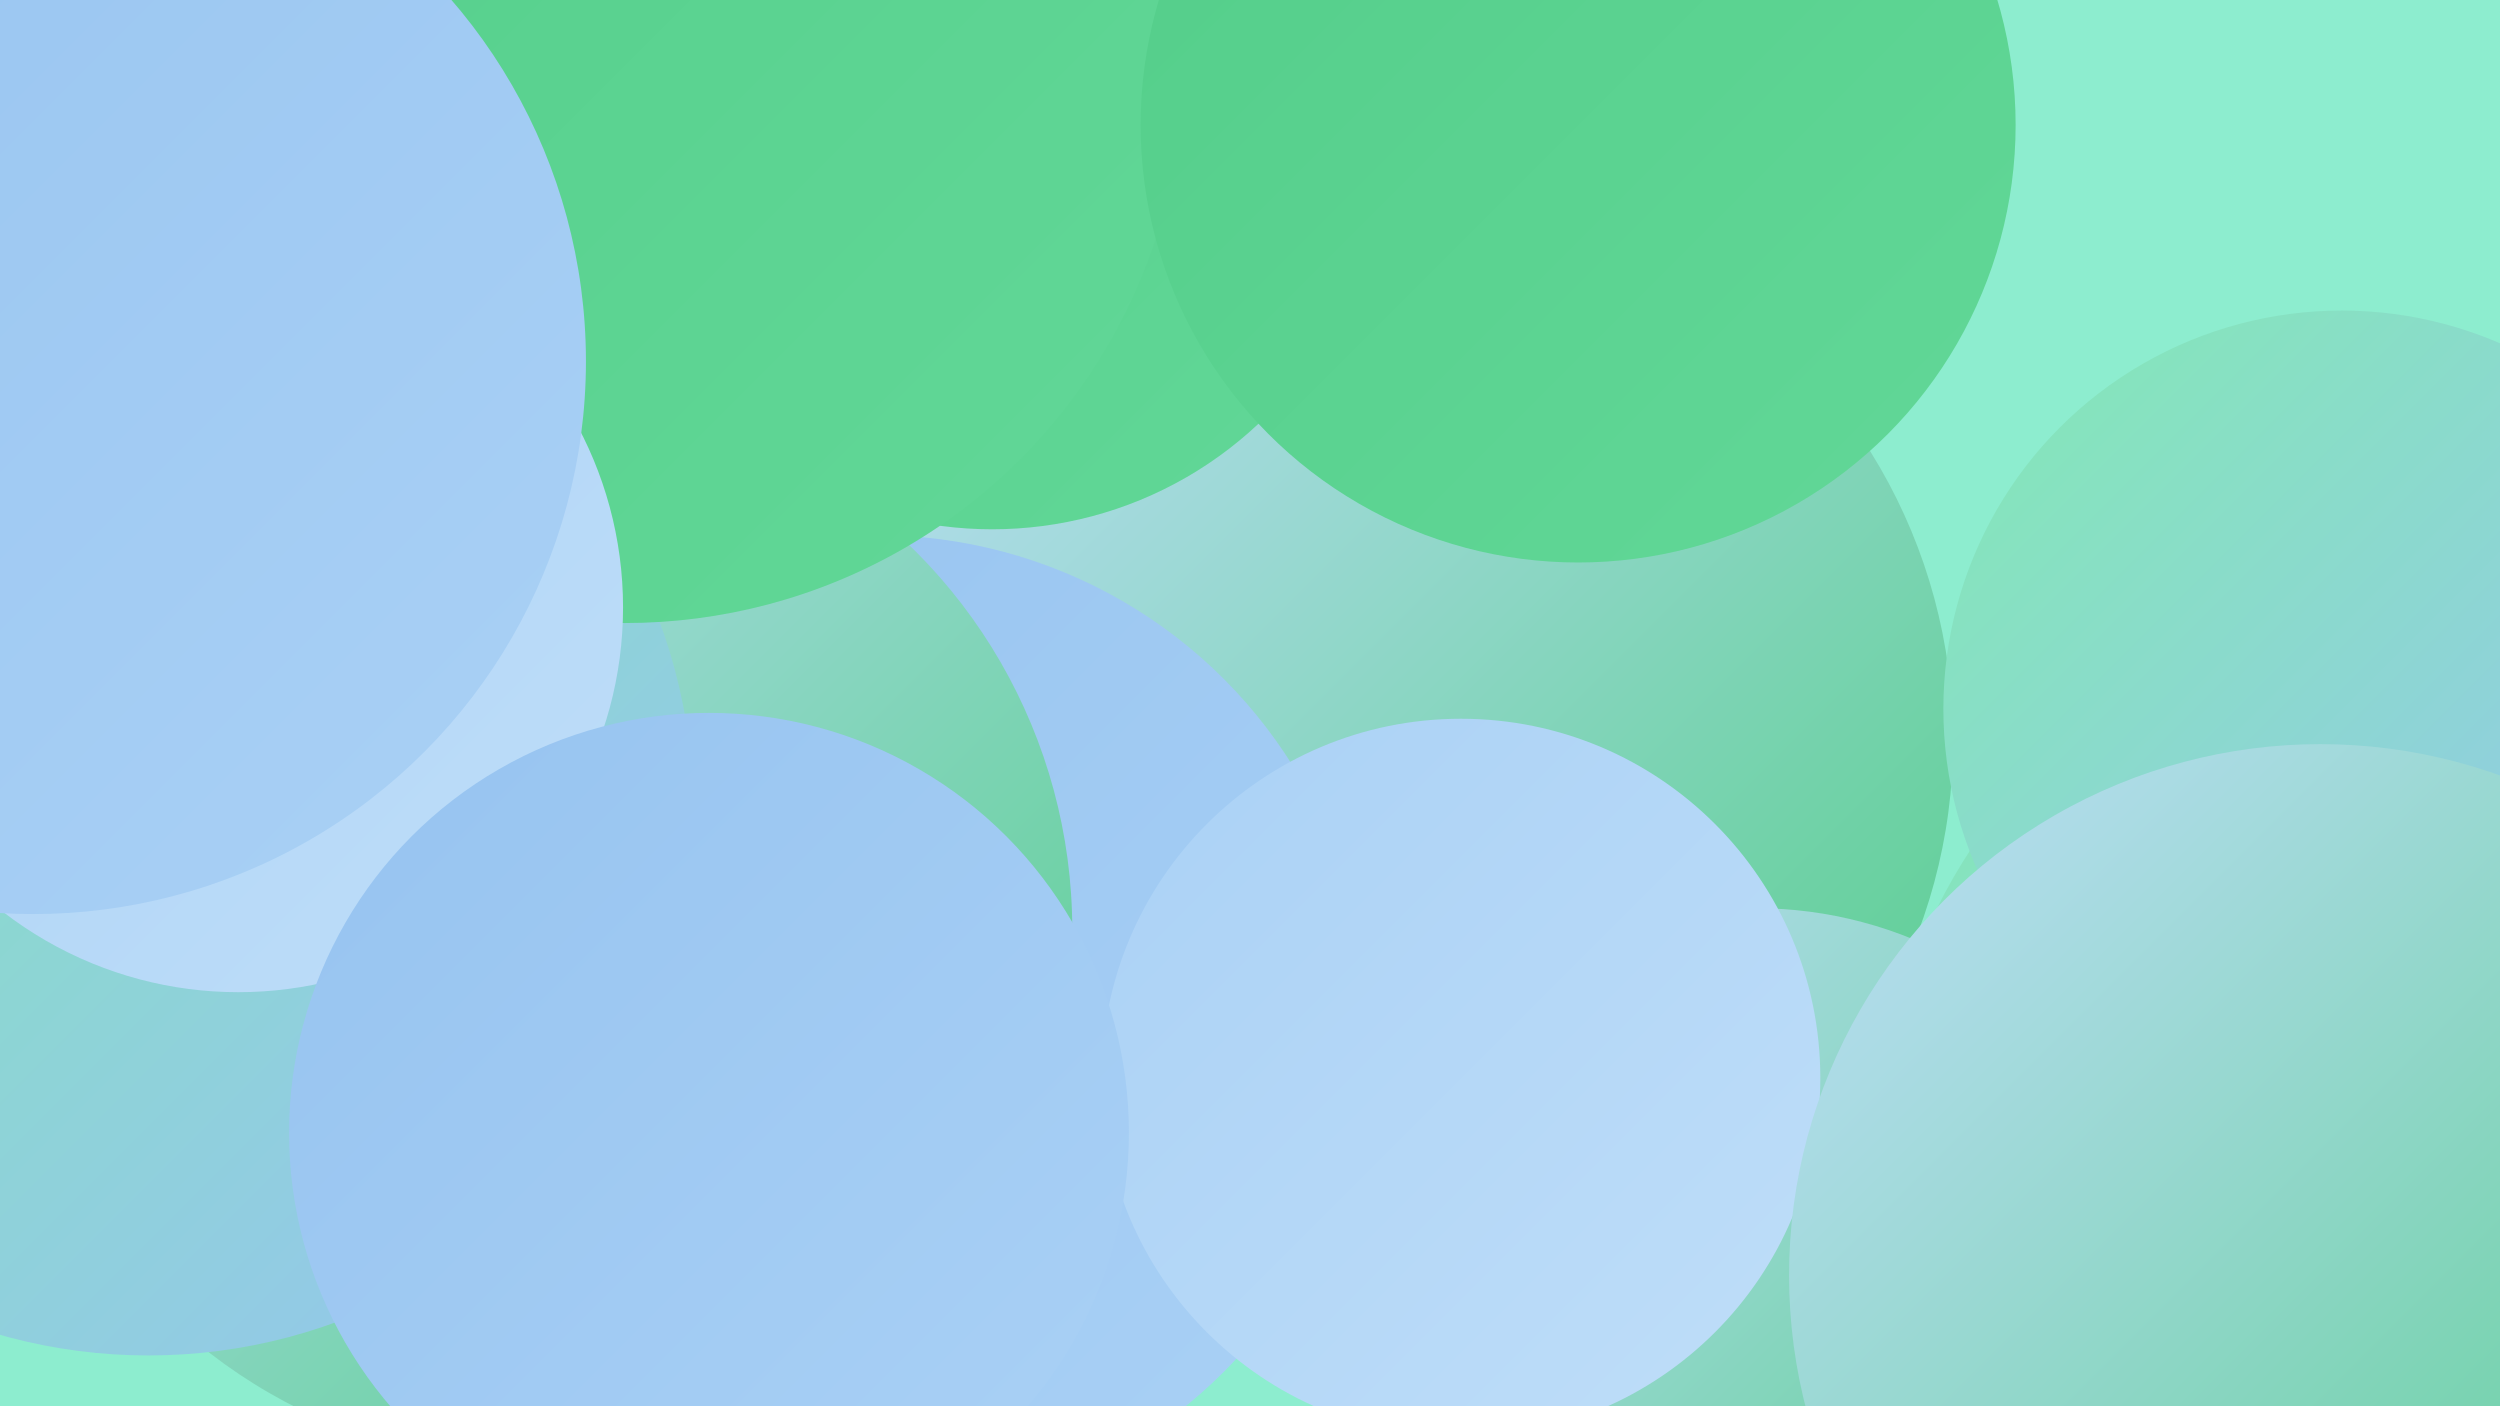
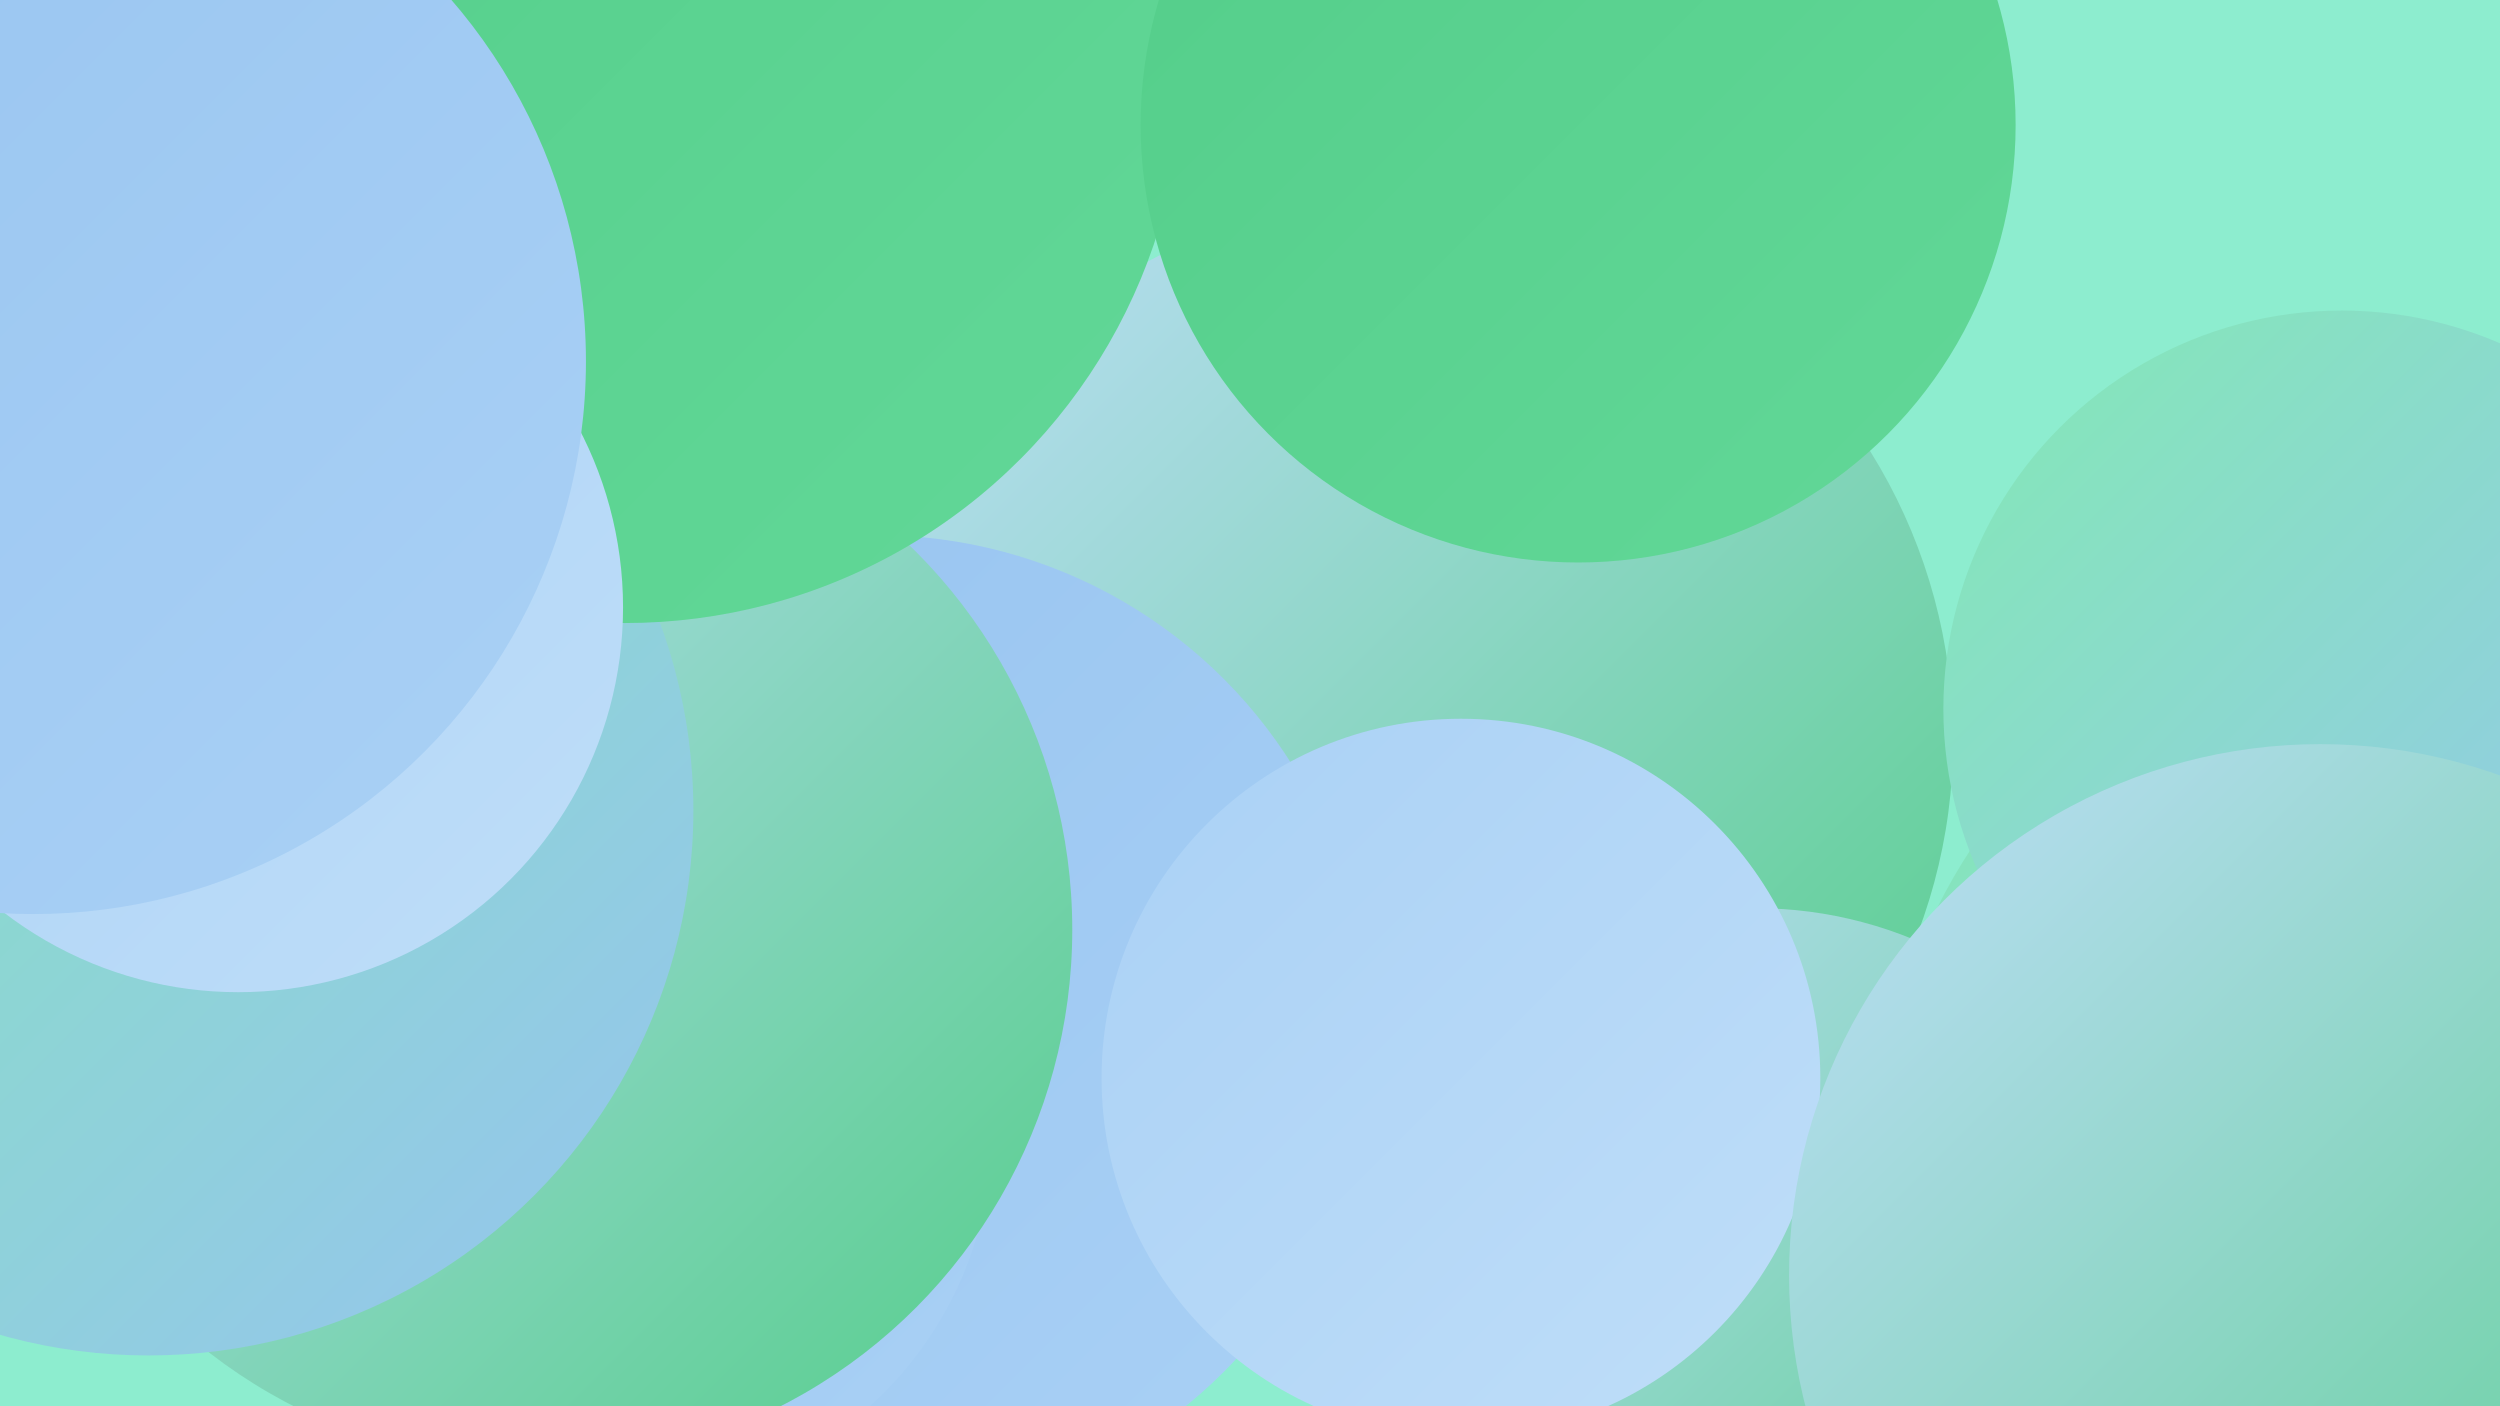
<svg xmlns="http://www.w3.org/2000/svg" width="1280" height="720">
  <defs>
    <linearGradient id="grad0" x1="0%" y1="0%" x2="100%" y2="100%">
      <stop offset="0%" style="stop-color:#53cd89;stop-opacity:1" />
      <stop offset="100%" style="stop-color:#62d898;stop-opacity:1" />
    </linearGradient>
    <linearGradient id="grad1" x1="0%" y1="0%" x2="100%" y2="100%">
      <stop offset="0%" style="stop-color:#62d898;stop-opacity:1" />
      <stop offset="100%" style="stop-color:#72e1a7;stop-opacity:1" />
    </linearGradient>
    <linearGradient id="grad2" x1="0%" y1="0%" x2="100%" y2="100%">
      <stop offset="0%" style="stop-color:#72e1a7;stop-opacity:1" />
      <stop offset="100%" style="stop-color:#83e9b5;stop-opacity:1" />
    </linearGradient>
    <linearGradient id="grad3" x1="0%" y1="0%" x2="100%" y2="100%">
      <stop offset="0%" style="stop-color:#83e9b5;stop-opacity:1" />
      <stop offset="100%" style="stop-color:#96c3f0;stop-opacity:1" />
    </linearGradient>
    <linearGradient id="grad4" x1="0%" y1="0%" x2="100%" y2="100%">
      <stop offset="0%" style="stop-color:#96c3f0;stop-opacity:1" />
      <stop offset="100%" style="stop-color:#aad1f5;stop-opacity:1" />
    </linearGradient>
    <linearGradient id="grad5" x1="0%" y1="0%" x2="100%" y2="100%">
      <stop offset="0%" style="stop-color:#aad1f5;stop-opacity:1" />
      <stop offset="100%" style="stop-color:#bfdef9;stop-opacity:1" />
    </linearGradient>
    <linearGradient id="grad6" x1="0%" y1="0%" x2="100%" y2="100%">
      <stop offset="0%" style="stop-color:#bfdef9;stop-opacity:1" />
      <stop offset="100%" style="stop-color:#53cd89;stop-opacity:1" />
    </linearGradient>
  </defs>
  <rect width="1280" height="720" fill="#8dedcf" />
  <circle cx="721" cy="379" r="279" fill="url(#grad6)" />
  <circle cx="26" cy="458" r="211" fill="url(#grad3)" />
  <circle cx="899" cy="677" r="212" fill="url(#grad6)" />
  <circle cx="1248" cy="592" r="286" fill="url(#grad3)" />
  <circle cx="207" cy="177" r="194" fill="url(#grad4)" />
  <circle cx="208" cy="367" r="268" fill="url(#grad2)" />
  <circle cx="1199" cy="363" r="204" fill="url(#grad3)" />
  <circle cx="206" cy="3" r="189" fill="url(#grad6)" />
  <circle cx="449" cy="525" r="251" fill="url(#grad4)" />
  <circle cx="318" cy="579" r="190" fill="url(#grad4)" />
-   <circle cx="508" cy="72" r="199" fill="url(#grad0)" />
  <circle cx="275" cy="476" r="274" fill="url(#grad6)" />
  <circle cx="76" cy="415" r="279" fill="url(#grad3)" />
  <circle cx="320" cy="33" r="286" fill="url(#grad0)" />
  <circle cx="122" cy="311" r="197" fill="url(#grad5)" />
  <circle cx="748" cy="552" r="184" fill="url(#grad5)" />
  <circle cx="1188" cy="653" r="272" fill="url(#grad6)" />
  <circle cx="17" cy="185" r="283" fill="url(#grad4)" />
  <circle cx="808" cy="64" r="224" fill="url(#grad0)" />
-   <circle cx="363" cy="580" r="215" fill="url(#grad4)" />
</svg>